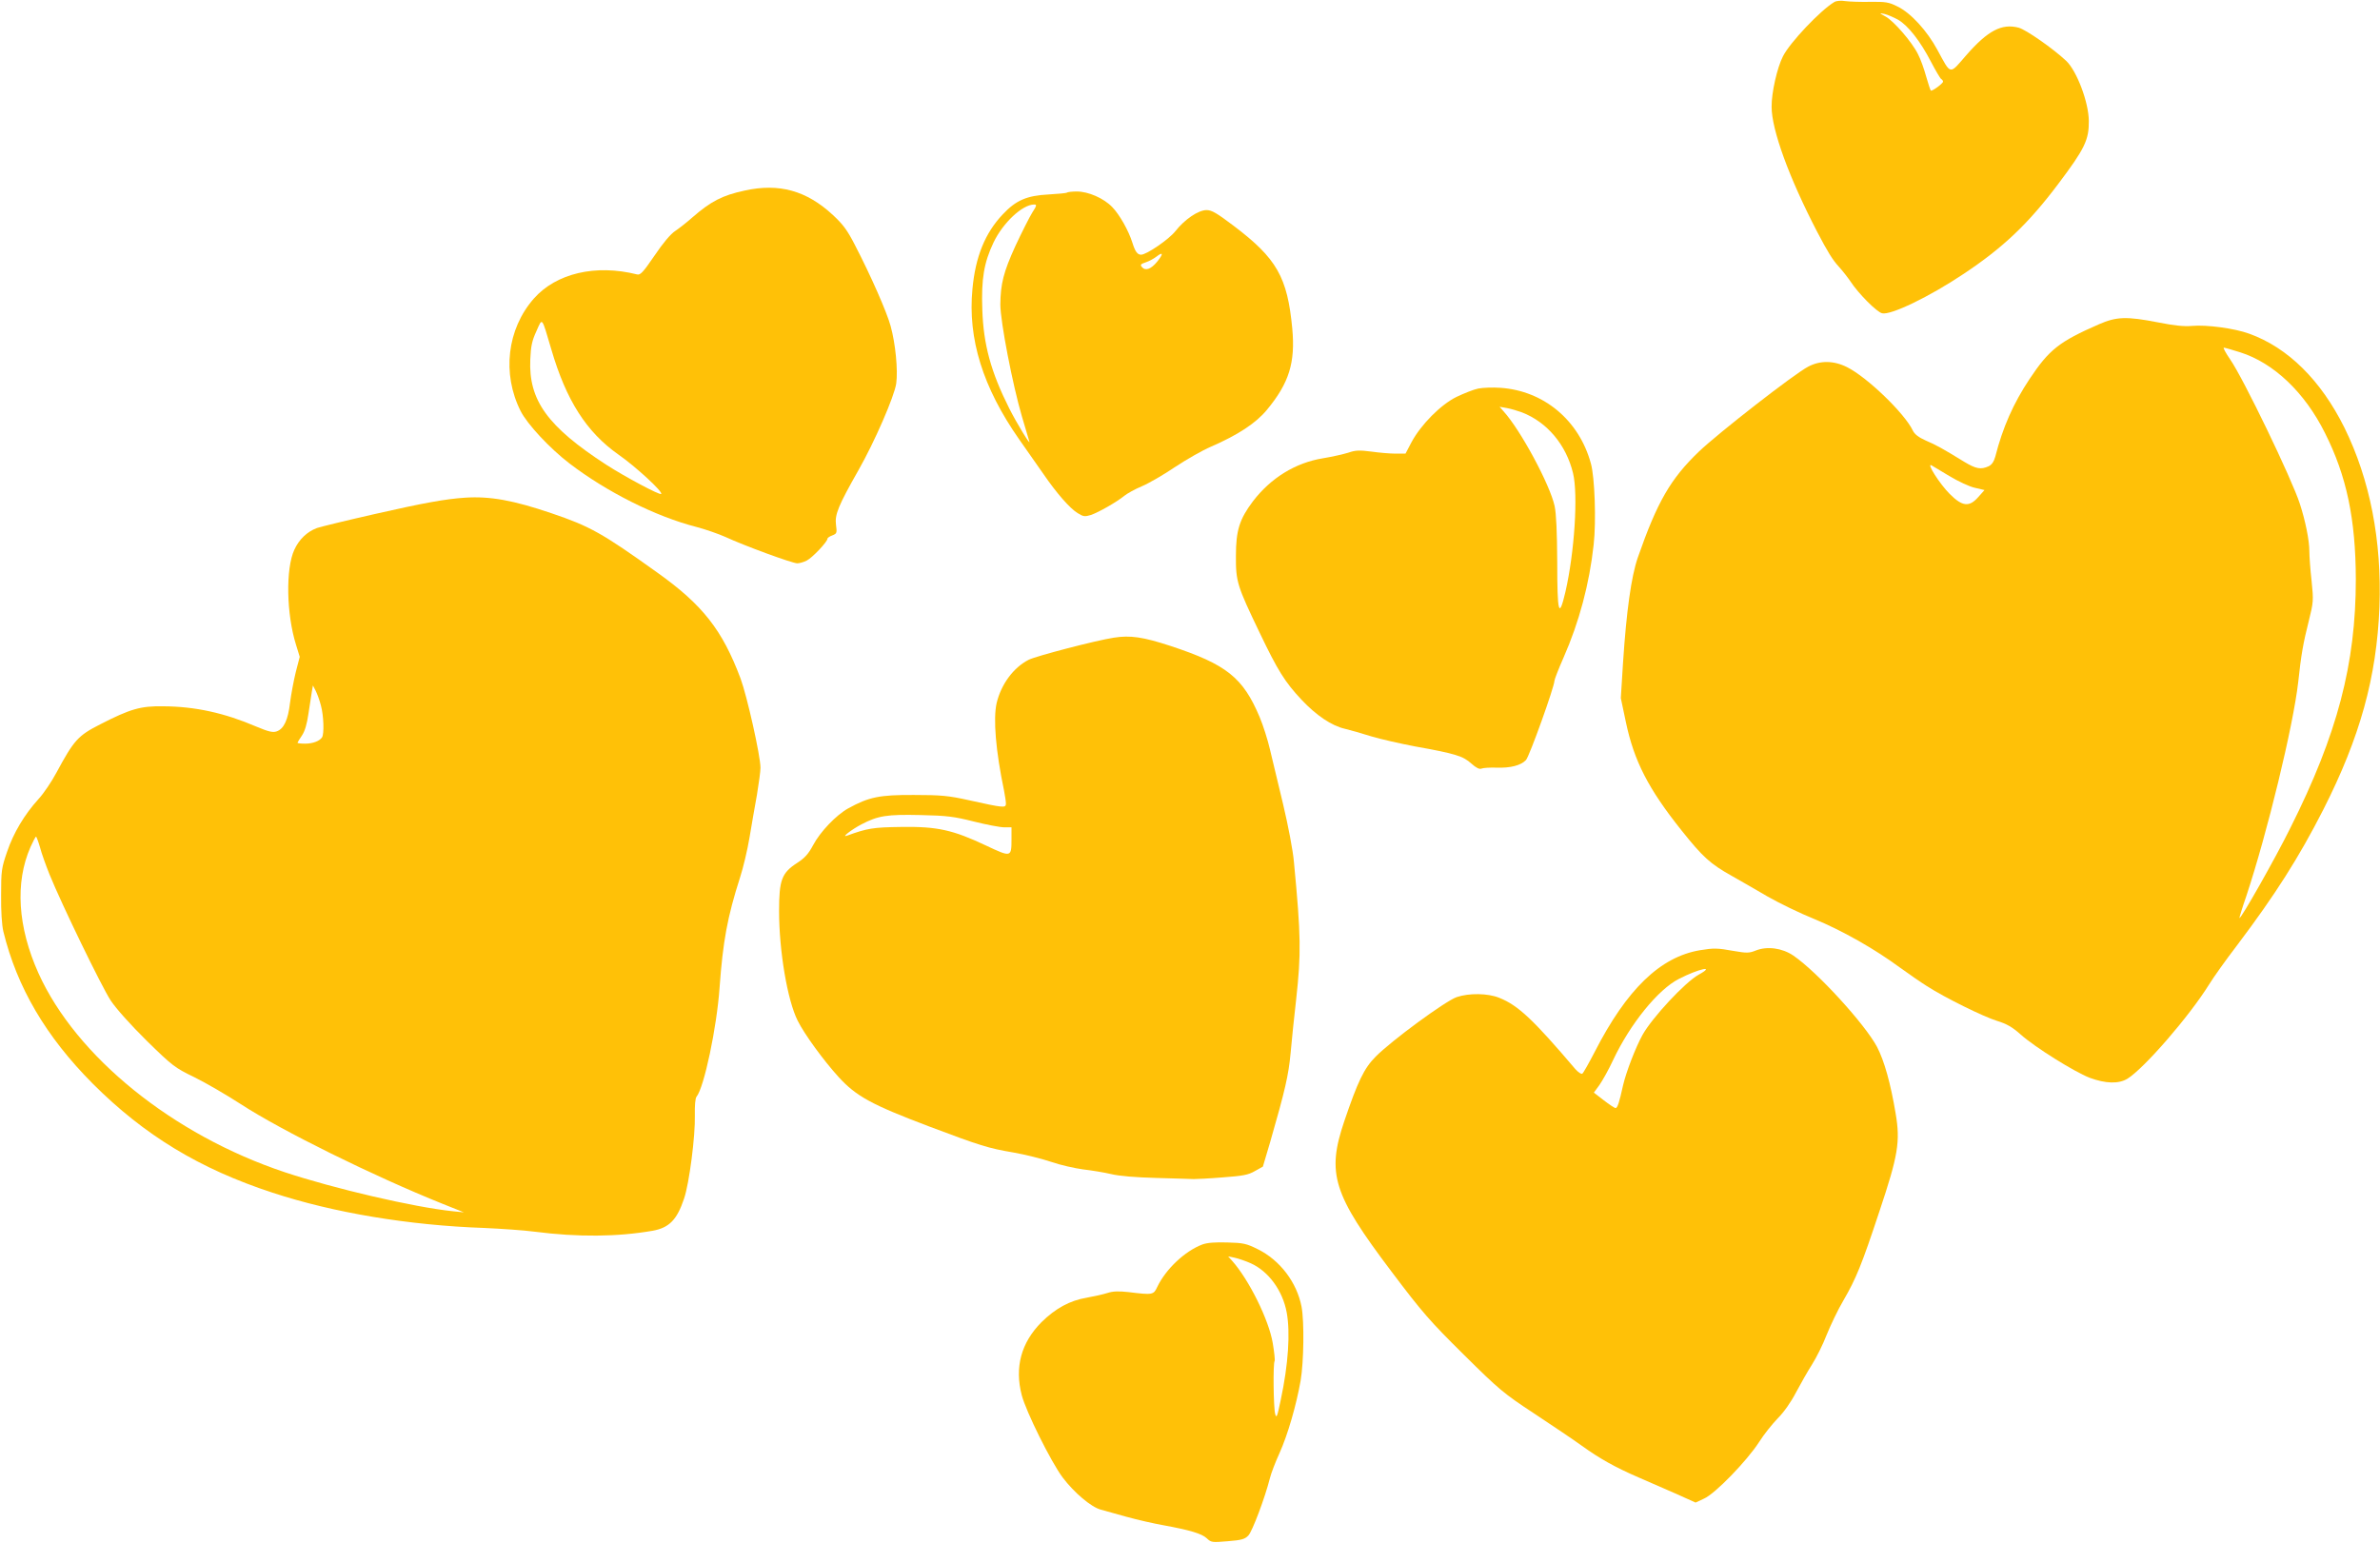
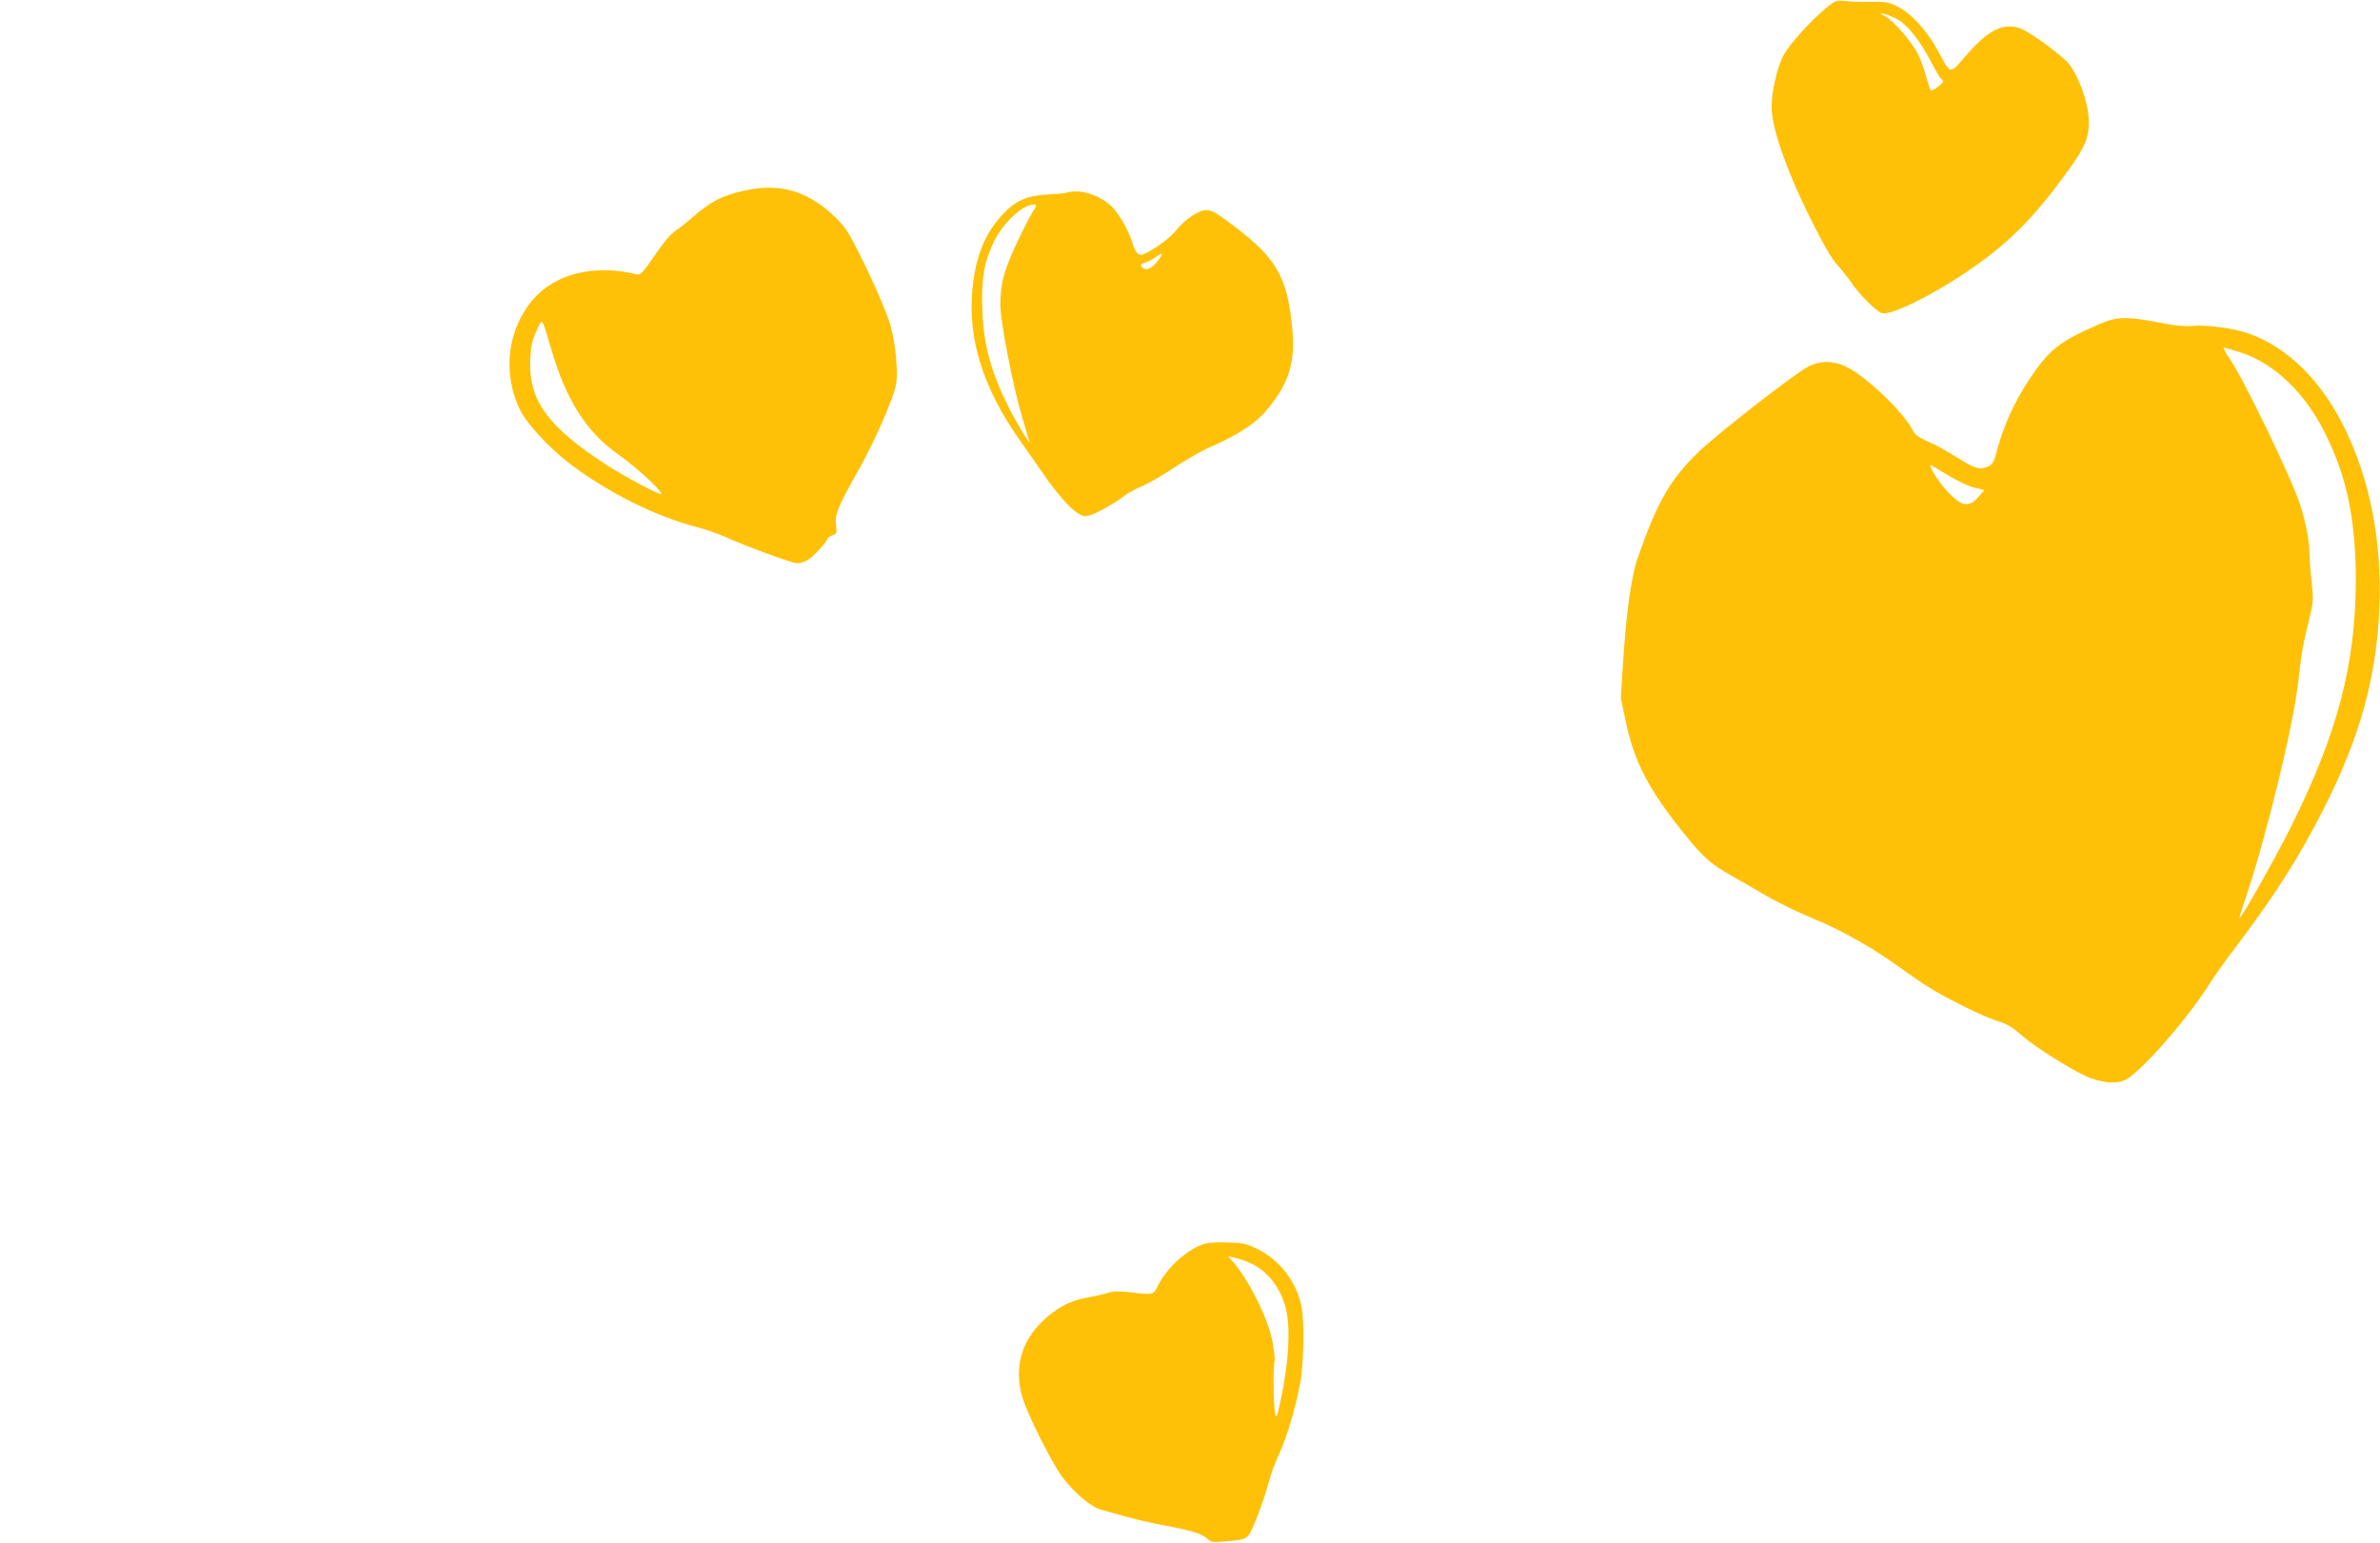
<svg xmlns="http://www.w3.org/2000/svg" version="1.0" width="1280pt" height="830pt" viewBox="0 0 1280 830" preserveAspectRatio="xMidYMid meet">
  <g transform="translate(0,830) scale(0.1,-0.1)" fill="#ffc107" stroke="none">
    <path d="M9865 8289 c-75 -45 -239 -218 -276 -292 -31 -60 -62 -196 -61 -272 0 -123 94 -381 244 -670 58 -111 84 -153 118 -190 20 -22 48 -58 63 -80 41 -63 140 -163 169 -170 46 -12 255 89 439 212 212 141 347 269 508 483 144 191 166 238 165 340 -1 100 -64 267 -121 322 -70 66 -216 168 -256 179 -91 24 -166 -15 -283 -149 -91 -105 -80 -107 -154 29 -56 104 -144 200 -215 234 -47 24 -65 26 -147 25 -51 -1 -111 1 -133 4 -24 4 -48 2 -60 -5z m343 -95 c55 -32 120 -116 177 -226 25 -48 50 -90 55 -93 6 -3 10 -10 10 -14 0 -10 -60 -54 -66 -48 -2 2 -14 37 -25 76 -11 40 -30 94 -44 120 -32 65 -130 178 -174 202 -36 20 -36 20 -6 14 17 -4 49 -18 73 -31z" />
    <path d="M4005 7275 c-121 -26 -182 -58 -282 -145 -28 -25 -69 -57 -91 -72 -25 -16 -67 -66 -112 -133 -61 -89 -76 -106 -94 -101 -223 56 -435 6 -555 -130 -144 -164 -172 -404 -71 -605 36 -71 157 -201 263 -282 200 -153 463 -285 681 -341 50 -13 121 -38 157 -54 101 -47 360 -142 387 -142 12 0 36 7 51 15 30 15 111 101 111 117 0 5 12 13 26 18 25 10 26 13 20 58 -7 54 13 103 121 293 87 153 193 397 203 466 10 72 -4 215 -30 309 -20 74 -105 268 -192 436 -40 78 -63 110 -118 161 -142 132 -290 173 -475 132z m-1040 -854 c80 -274 189 -445 361 -566 92 -64 241 -201 230 -212 -7 -8 -194 92 -295 157 -316 205 -419 347 -409 567 3 71 9 100 33 152 33 74 27 81 80 -98z" />
    <path d="M5738 7264 c-3 -3 -48 -7 -99 -10 -116 -6 -175 -31 -246 -107 -95 -100 -147 -228 -163 -401 -26 -268 56 -530 251 -809 44 -62 102 -146 131 -187 70 -102 142 -185 184 -210 30 -19 38 -20 71 -10 41 14 138 69 181 104 15 12 56 35 92 50 36 15 116 61 178 103 62 41 149 91 194 110 145 63 243 127 302 199 119 144 153 253 136 437 -26 276 -83 377 -316 553 -90 68 -117 84 -145 84 -44 0 -118 -50 -168 -114 -35 -44 -155 -126 -184 -126 -20 0 -32 17 -47 65 -20 64 -69 151 -108 191 -46 48 -129 84 -191 84 -26 0 -50 -3 -53 -6z m-186 -107 c-15 -24 -56 -105 -91 -180 -64 -140 -80 -204 -81 -315 0 -91 66 -432 116 -602 19 -63 37 -124 40 -135 7 -24 -67 97 -108 178 -99 197 -139 344 -145 532 -6 165 9 252 60 360 51 107 156 205 219 205 15 0 14 -6 -10 -43z m671 -265 c-33 -40 -63 -51 -82 -28 -10 12 -6 16 21 25 18 6 44 20 58 31 36 28 38 15 3 -28z" />
    <path d="M11289 6556 c-215 -94 -268 -136 -374 -295 -87 -131 -144 -260 -184 -417 -8 -28 -19 -44 -36 -52 -42 -19 -68 -14 -131 24 -119 73 -150 90 -206 114 -40 18 -61 34 -71 55 -44 92 -245 286 -353 340 -71 36 -145 37 -209 3 -74 -38 -482 -356 -588 -457 -153 -147 -224 -270 -329 -571 -35 -102 -61 -289 -79 -563 l-12 -192 27 -128 c44 -210 121 -360 299 -583 115 -144 154 -180 272 -246 44 -25 130 -74 191 -110 61 -35 174 -90 251 -121 150 -62 322 -159 462 -262 47 -34 112 -79 144 -99 96 -62 305 -165 377 -187 52 -16 82 -33 127 -73 77 -69 289 -201 371 -233 87 -32 157 -34 204 -5 90 56 332 335 439 507 24 39 91 133 150 210 206 273 333 473 464 730 198 390 287 713 302 1090 13 358 -51 685 -188 964 -127 256 -304 431 -512 506 -79 29 -229 49 -308 42 -44 -4 -97 2 -183 19 -169 33 -223 31 -317 -10z m759 -151 c180 -57 347 -215 456 -434 117 -232 165 -464 166 -786 0 -456 -99 -834 -352 -1338 -82 -166 -267 -492 -274 -485 -1 2 15 55 37 118 113 341 252 914 279 1150 16 150 27 211 57 330 25 101 26 109 15 216 -7 61 -12 133 -12 160 0 57 -21 162 -51 254 -43 134 -305 677 -375 777 -24 35 -39 63 -34 63 5 0 44 -11 88 -25z m-1565 -665 c48 -29 110 -58 139 -64 l51 -12 -33 -37 c-49 -56 -86 -52 -154 16 -54 54 -128 170 -98 154 4 -2 46 -28 95 -57z" />
-     <path d="M7950 6210 c-25 -5 -77 -26 -117 -45 -85 -42 -191 -149 -242 -244 l-32 -61 -54 0 c-29 0 -88 5 -130 11 -63 8 -84 8 -124 -6 -26 -8 -87 -22 -136 -30 -148 -24 -281 -106 -377 -232 -72 -96 -91 -156 -91 -293 -1 -139 7 -162 127 -412 98 -205 136 -266 226 -362 79 -84 162 -140 233 -156 28 -7 93 -25 143 -41 50 -15 156 -39 235 -54 218 -39 258 -52 302 -92 27 -24 44 -32 55 -27 10 4 45 6 79 5 76 -3 133 12 160 41 19 21 153 395 153 426 0 7 22 64 49 125 84 191 139 396 162 608 14 124 6 362 -15 436 -63 232 -253 391 -486 407 -41 3 -95 1 -120 -4z m235 -128 c135 -52 238 -174 275 -327 28 -116 8 -425 -41 -639 -35 -149 -44 -115 -44 162 -1 161 -5 257 -14 300 -25 115 -183 409 -275 510 l-21 24 40 -7 c22 -4 58 -15 80 -23z" />
-     <path d="M2500 5623 c-104 -7 -221 -28 -485 -88 -154 -35 -293 -69 -310 -75 -54 -20 -97 -62 -122 -117 -47 -101 -43 -345 9 -511 l20 -65 -21 -81 c-11 -44 -25 -119 -31 -165 -11 -94 -33 -141 -72 -155 -21 -7 -43 -2 -110 26 -170 73 -328 108 -500 109 -122 2 -177 -14 -339 -97 -120 -61 -141 -85 -235 -259 -26 -49 -70 -114 -97 -143 -76 -84 -134 -181 -169 -284 -30 -87 -32 -102 -32 -233 -1 -84 4 -162 12 -195 73 -300 229 -566 482 -820 277 -277 574 -457 965 -585 328 -108 734 -176 1140 -190 88 -4 210 -12 270 -20 233 -30 446 -28 635 5 89 16 131 59 169 173 28 81 61 339 58 448 -1 53 2 91 9 100 41 50 109 373 124 587 18 249 42 380 110 592 17 52 40 149 51 215 11 66 29 170 40 230 10 61 19 126 19 145 0 64 -72 385 -107 480 -98 261 -203 396 -449 571 -296 212 -361 248 -567 318 -206 70 -331 93 -467 84z m-774 -1118 c15 -54 18 -153 6 -171 -13 -20 -50 -34 -91 -34 -23 0 -41 2 -41 5 0 2 11 20 24 39 16 24 27 62 35 118 7 46 15 98 18 117 l6 34 15 -29 c8 -16 21 -51 28 -79z m-1511 -762 c8 -32 32 -98 52 -148 66 -162 279 -601 328 -676 30 -45 105 -129 194 -217 139 -136 151 -145 256 -196 61 -30 173 -95 250 -145 220 -143 714 -387 1085 -536 l115 -46 -60 6 c-211 22 -639 122 -904 210 -602 201 -1121 621 -1324 1070 -112 249 -127 488 -43 679 14 31 27 56 30 56 2 0 12 -26 21 -57z" />
-     <path d="M5990 4870 c-97 -15 -419 -99 -458 -119 -82 -42 -148 -132 -172 -233 -19 -85 -5 -256 40 -471 5 -27 10 -58 10 -69 0 -25 -10 -24 -200 18 -108 24 -148 28 -295 28 -185 1 -242 -11 -353 -72 -65 -36 -151 -126 -189 -198 -25 -47 -45 -69 -85 -95 -84 -54 -98 -92 -98 -259 0 -216 45 -481 100 -590 36 -73 140 -215 220 -303 95 -104 178 -149 487 -266 276 -104 318 -117 453 -140 63 -11 155 -34 205 -51 49 -17 126 -34 170 -40 44 -5 112 -16 150 -25 45 -11 133 -18 245 -21 96 -3 186 -5 200 -6 14 0 84 3 155 9 109 8 138 13 174 34 l43 24 40 135 c80 278 98 357 109 475 6 66 19 197 30 290 27 246 26 341 -12 738 -5 61 -31 196 -58 310 -27 111 -59 244 -71 296 -12 52 -37 130 -55 173 -90 214 -178 284 -481 384 -147 48 -215 58 -304 44z m-752 -989 c68 -17 141 -31 163 -31 l39 0 0 -62 c0 -100 -1 -100 -137 -36 -178 84 -262 103 -456 100 -152 -2 -182 -7 -292 -47 -33 -12 23 32 78 61 90 47 138 54 317 50 143 -3 181 -8 288 -35z" />
-     <path d="M9143 3189 c-214 -36 -394 -210 -567 -548 -31 -60 -61 -113 -66 -116 -6 -4 -23 8 -38 25 -227 267 -308 343 -409 383 -61 25 -162 26 -228 4 -60 -20 -355 -237 -437 -321 -62 -62 -96 -134 -168 -346 -96 -283 -61 -393 254 -810 165 -219 206 -266 388 -446 191 -189 213 -208 382 -319 98 -65 213 -142 254 -172 96 -69 178 -115 305 -170 56 -24 148 -65 204 -89 l102 -46 45 21 c59 25 232 204 297 305 25 40 71 97 100 127 33 33 71 87 98 139 25 47 63 114 86 150 23 36 59 108 79 160 21 52 61 136 90 185 68 117 98 190 194 480 100 299 113 374 87 526 -27 162 -61 283 -100 358 -65 122 -321 403 -450 491 -60 41 -141 52 -203 27 -35 -14 -48 -14 -118 -2 -88 16 -107 16 -181 4z m-8 -132 c-73 -41 -248 -229 -301 -323 -38 -69 -88 -199 -105 -272 -20 -91 -30 -122 -40 -122 -6 0 -34 19 -64 42 l-53 41 30 41 c16 23 50 83 74 135 91 193 241 379 354 436 109 56 200 74 105 22z" />
    <path d="M6466 1606 c-93 -35 -196 -132 -242 -228 -20 -43 -24 -44 -154 -28 -55 6 -85 5 -115 -5 -22 -7 -71 -18 -110 -25 -91 -15 -169 -58 -244 -132 -109 -110 -145 -242 -106 -392 23 -89 158 -360 220 -443 62 -82 153 -159 205 -173 19 -5 82 -23 140 -39 58 -16 146 -36 197 -45 142 -26 206 -45 233 -70 24 -23 29 -23 113 -16 75 6 92 11 111 31 21 22 89 202 116 309 6 25 29 85 51 133 45 100 91 260 114 391 17 101 20 317 5 397 -25 131 -116 251 -236 310 -60 30 -78 34 -163 36 -65 2 -108 -1 -135 -11z m261 -101 c95 -43 171 -146 193 -264 20 -108 9 -279 -32 -471 -19 -92 -23 -101 -30 -75 -9 33 -12 270 -3 284 3 5 -2 49 -10 97 -21 125 -128 341 -219 443 l-21 23 35 -7 c19 -4 58 -17 87 -30z" />
  </g>
</svg>